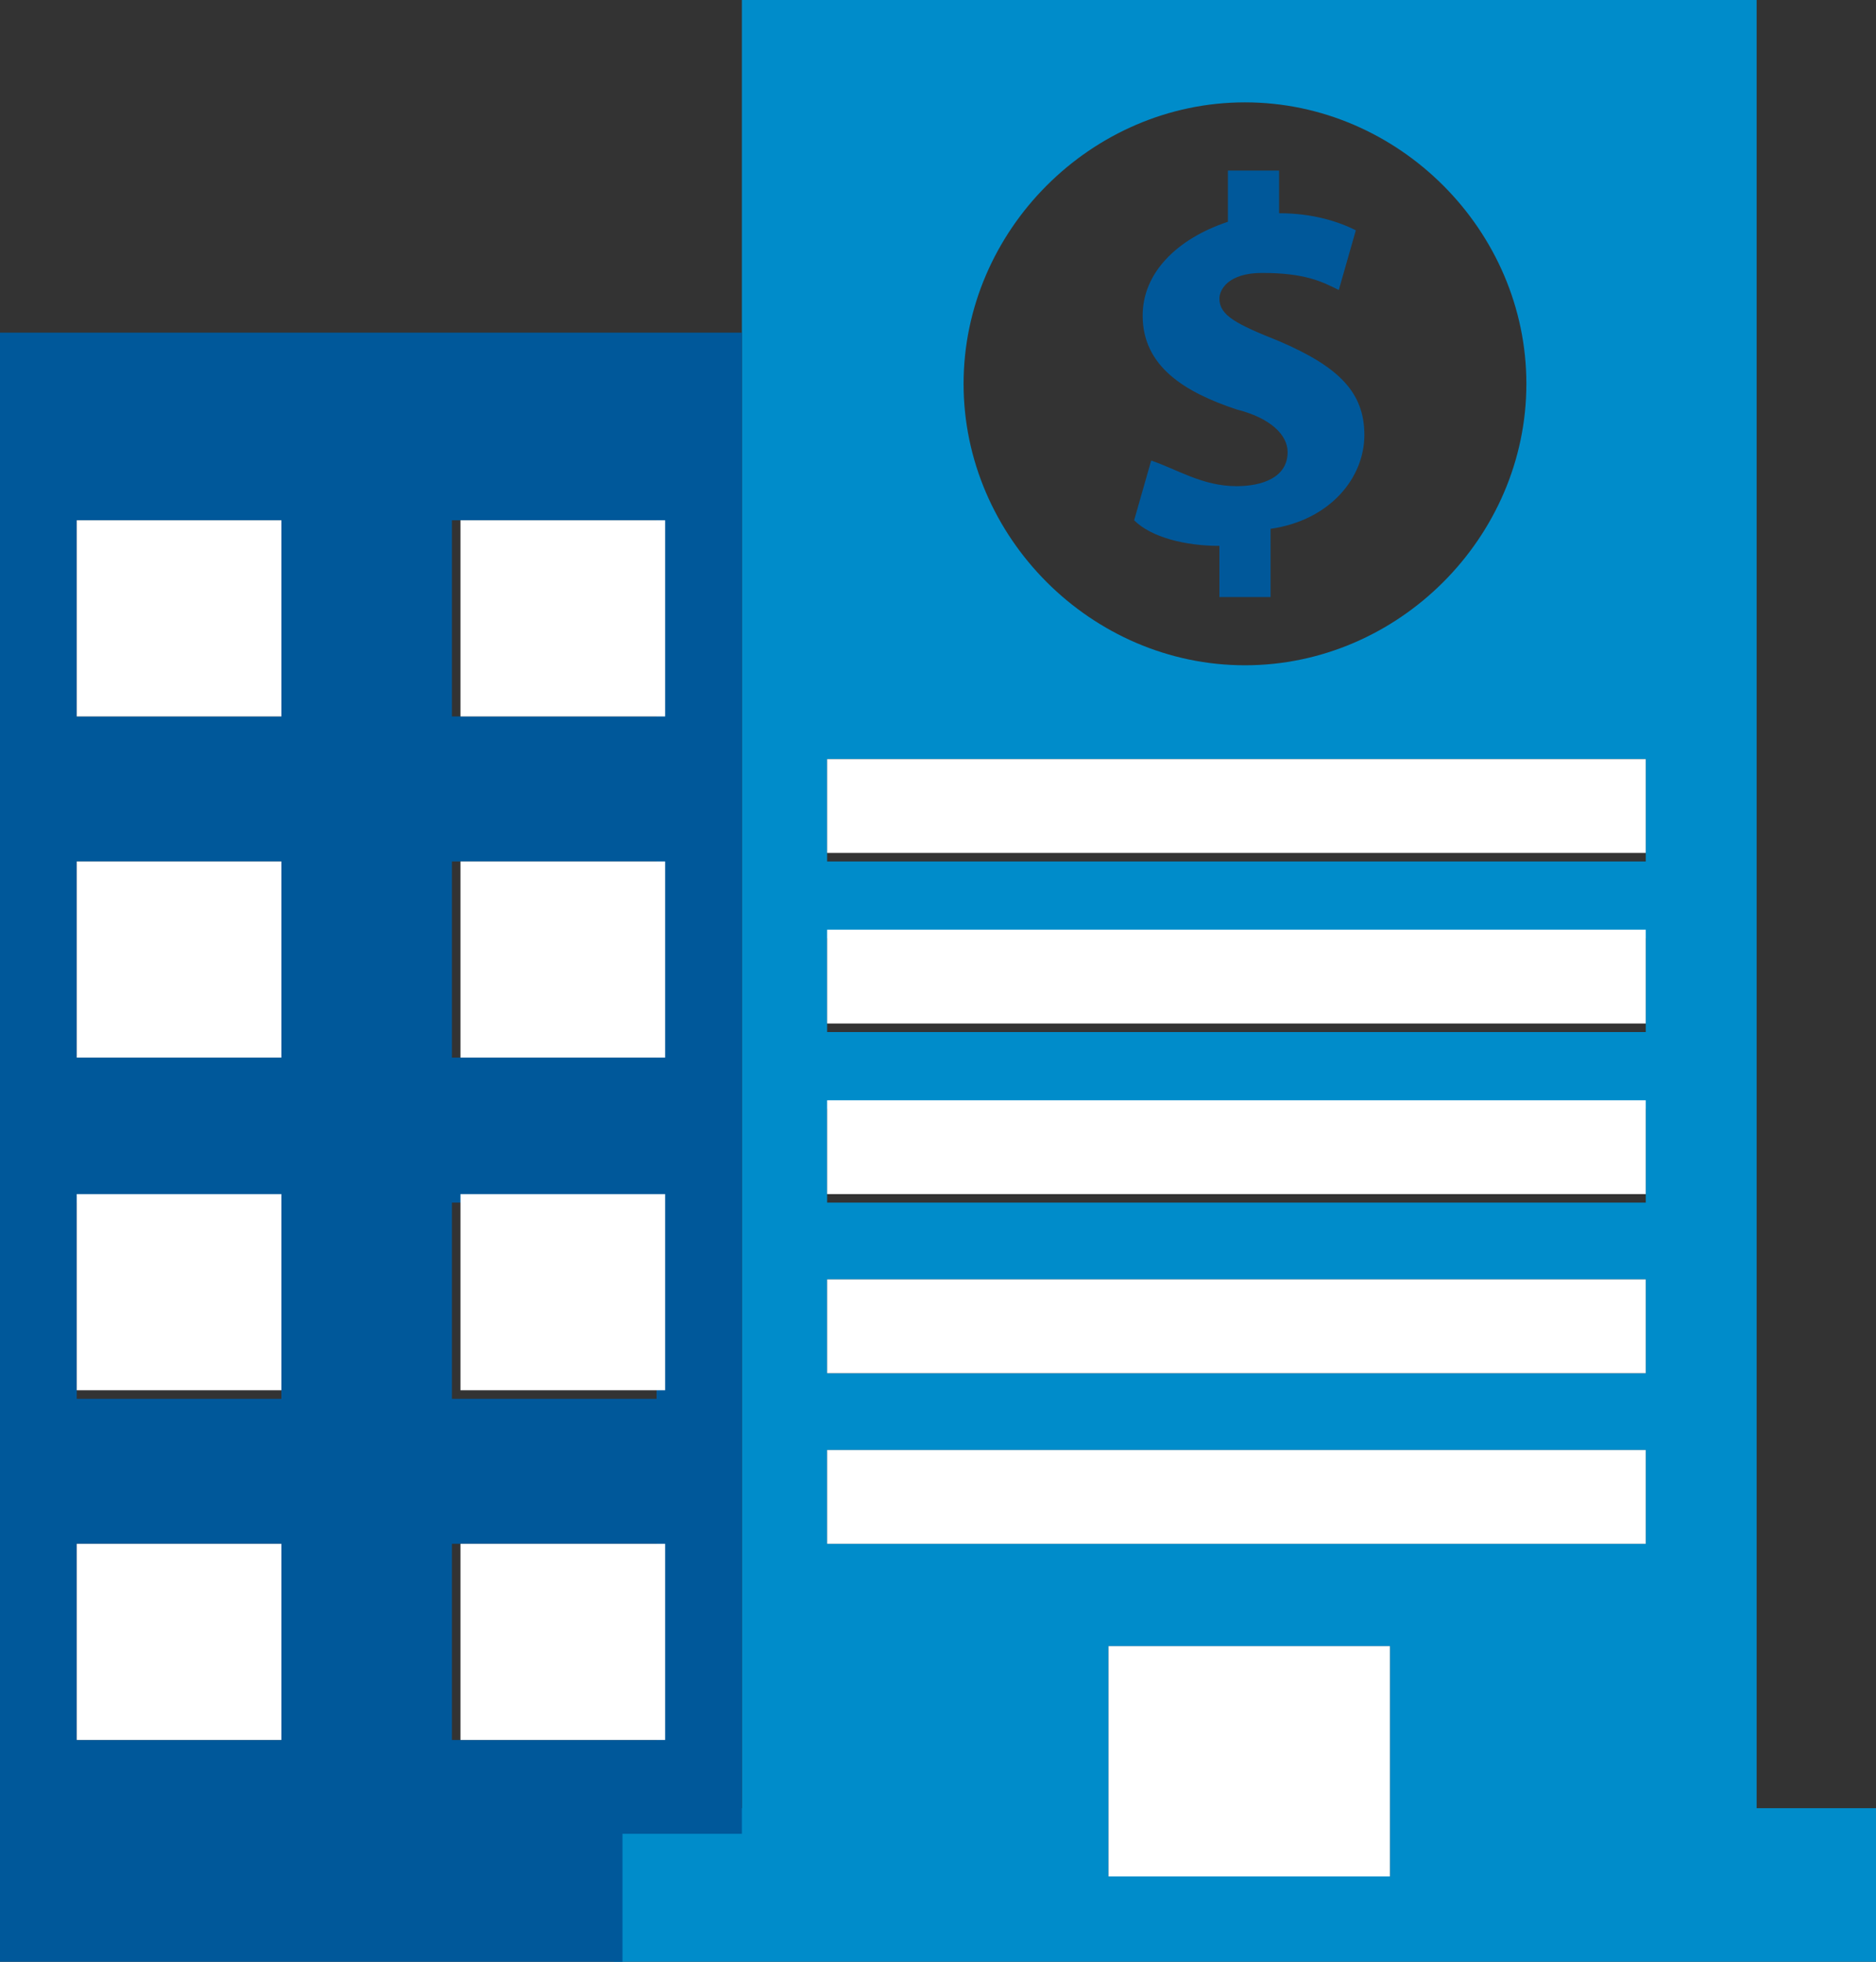
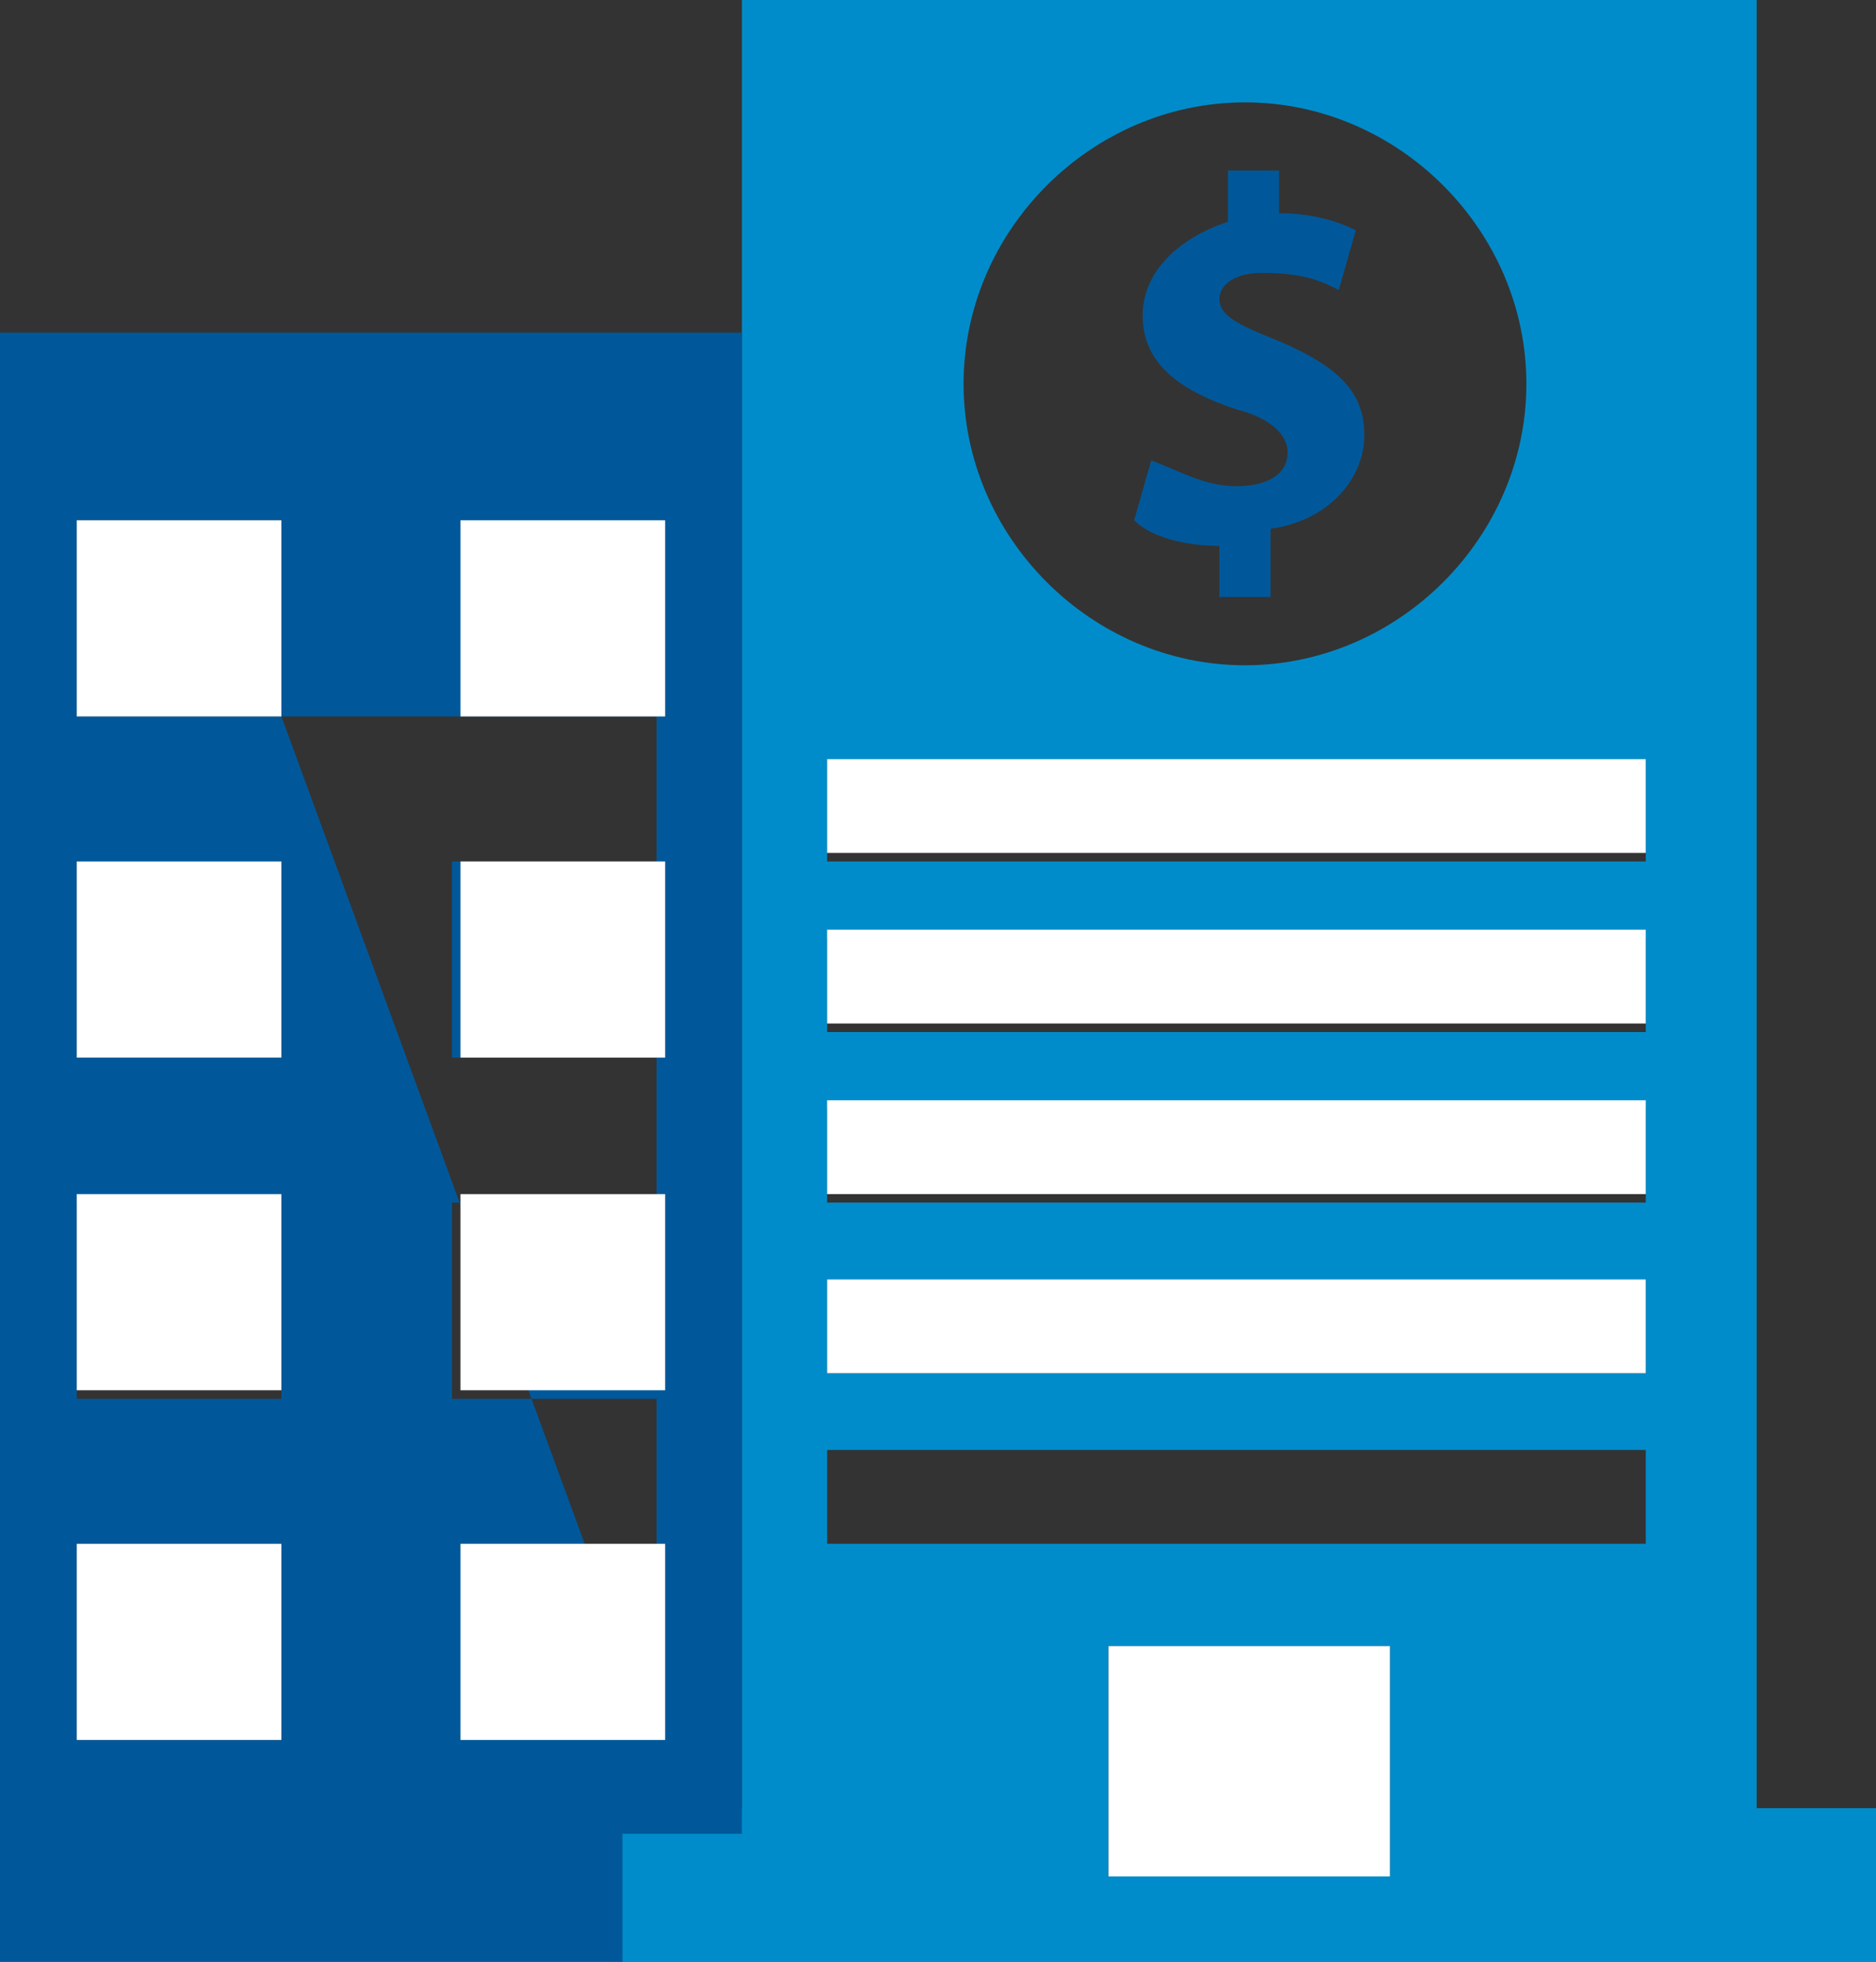
<svg xmlns="http://www.w3.org/2000/svg" version="1.1" id="Capa_1" x="0px" y="0px" viewBox="0 0 22 23" style="enable-background:new 0 0 22 23;" xml:space="preserve">
  <rect x="0" y="0" width="22" height="23" fill="#333333" stroke="none" />
  <style type="text/css">
	.st0{fill:#008CCA;}
	.st1{fill:#FFFFFF;}
	.st2{fill:#00589A;}
</style>
  <g>
    <g>
      <path id="XMLID_478_" class="st0" d="M20.6,21.3V0H8.7v21.2H7.2v1.9h14.8v-1.9H20.6z M16.3,22H13v-2.7h3.3V22z M19.3,18.1H9.7V17    h9.6V18.1z M19.3,16.1H9.7V15h9.6V16.1z M19.3,14.1H9.7v-1.1h9.6V14.1z M19.3,12.1H9.7v-1.1h9.6V12.1z M19.3,10.1H9.7V8.9h9.6    V10.1z M17.9,4.5c0,1.8-1.5,3.3-3.3,3.3c-1.8,0-3.3-1.5-3.3-3.3c0-1.8,1.5-3.3,3.3-3.3C16.4,1.2,17.9,2.7,17.9,4.5z" />
      <rect x="13" y="19.3" class="st1" width="3.3" height="2.7" />
-       <rect x="9.7" y="17" class="st1" width="9.6" height="1.1" />
      <rect x="9.7" y="15" class="st1" width="9.6" height="1.1" />
      <rect x="9.7" y="12.9" class="st1" width="9.6" height="1.1" />
      <rect x="9.7" y="10.9" class="st1" width="9.6" height="1.1" />
      <rect x="9.7" y="8.9" class="st1" width="9.6" height="1.1" />
    </g>
    <g>
-       <path id="XMLID_489_" class="st2" d="M-0.3,3.9v19.3h7.6v-1.7h1.4V3.9H-0.3z M3.3,20.4H0.9v-2.3h2.4V20.4z M3.3,16.4H0.9v-2.3h2.4    V16.4z M3.3,12.4H0.9v-2.3h2.4V12.4z M3.3,8.4H0.9V6.1h2.4V8.4z M7.7,20.4H5.3v-2.3h2.4V20.4z M7.7,16.4H5.3v-2.3h2.4V16.4z     M7.7,12.4H5.3v-2.3h2.4V12.4z M7.7,8.4H5.3V6.1h2.4V8.4z" />
+       <path id="XMLID_489_" class="st2" d="M-0.3,3.9v19.3h7.6v-1.7h1.4V3.9H-0.3z M3.3,20.4H0.9v-2.3h2.4V20.4z M3.3,16.4H0.9v-2.3h2.4    V16.4z M3.3,12.4H0.9v-2.3h2.4V12.4z M3.3,8.4H0.9V6.1h2.4V8.4z H5.3v-2.3h2.4V20.4z M7.7,16.4H5.3v-2.3h2.4V16.4z     M7.7,12.4H5.3v-2.3h2.4V12.4z M7.7,8.4H5.3V6.1h2.4V8.4z" />
      <rect x="0.9" y="6.1" class="st1" width="2.4" height="2.3" />
      <rect x="5.4" y="6.1" class="st1" width="2.4" height="2.3" />
      <rect x="0.9" y="10.1" class="st1" width="2.4" height="2.3" />
      <rect x="5.4" y="10.1" class="st1" width="2.4" height="2.3" />
      <rect x="0.9" y="14" class="st1" width="2.4" height="2.3" />
      <rect x="5.4" y="14" class="st1" width="2.4" height="2.3" />
      <rect x="0.9" y="18.1" class="st1" width="2.4" height="2.3" />
      <rect x="5.4" y="18.1" class="st1" width="2.4" height="2.3" />
    </g>
  </g>
  <g>
    <path class="st2" d="M14.3,7V6.4c-0.4,0-0.8-0.1-1-0.3l0.2-0.7c0.3,0.1,0.6,0.3,1,0.3c0.3,0,0.6-0.1,0.6-0.4c0-0.2-0.2-0.4-0.6-0.5   c-0.6-0.2-1.1-0.5-1.1-1.1c0-0.5,0.4-0.9,1-1.1V2H15v0.5c0.4,0,0.7,0.1,0.9,0.2l-0.2,0.7c-0.2-0.1-0.4-0.2-0.9-0.2   c-0.4,0-0.5,0.2-0.5,0.3c0,0.2,0.2,0.3,0.7,0.5c0.7,0.3,1,0.6,1,1.1c0,0.5-0.4,1-1.1,1.1V7H14.3z" />
  </g>
</svg>